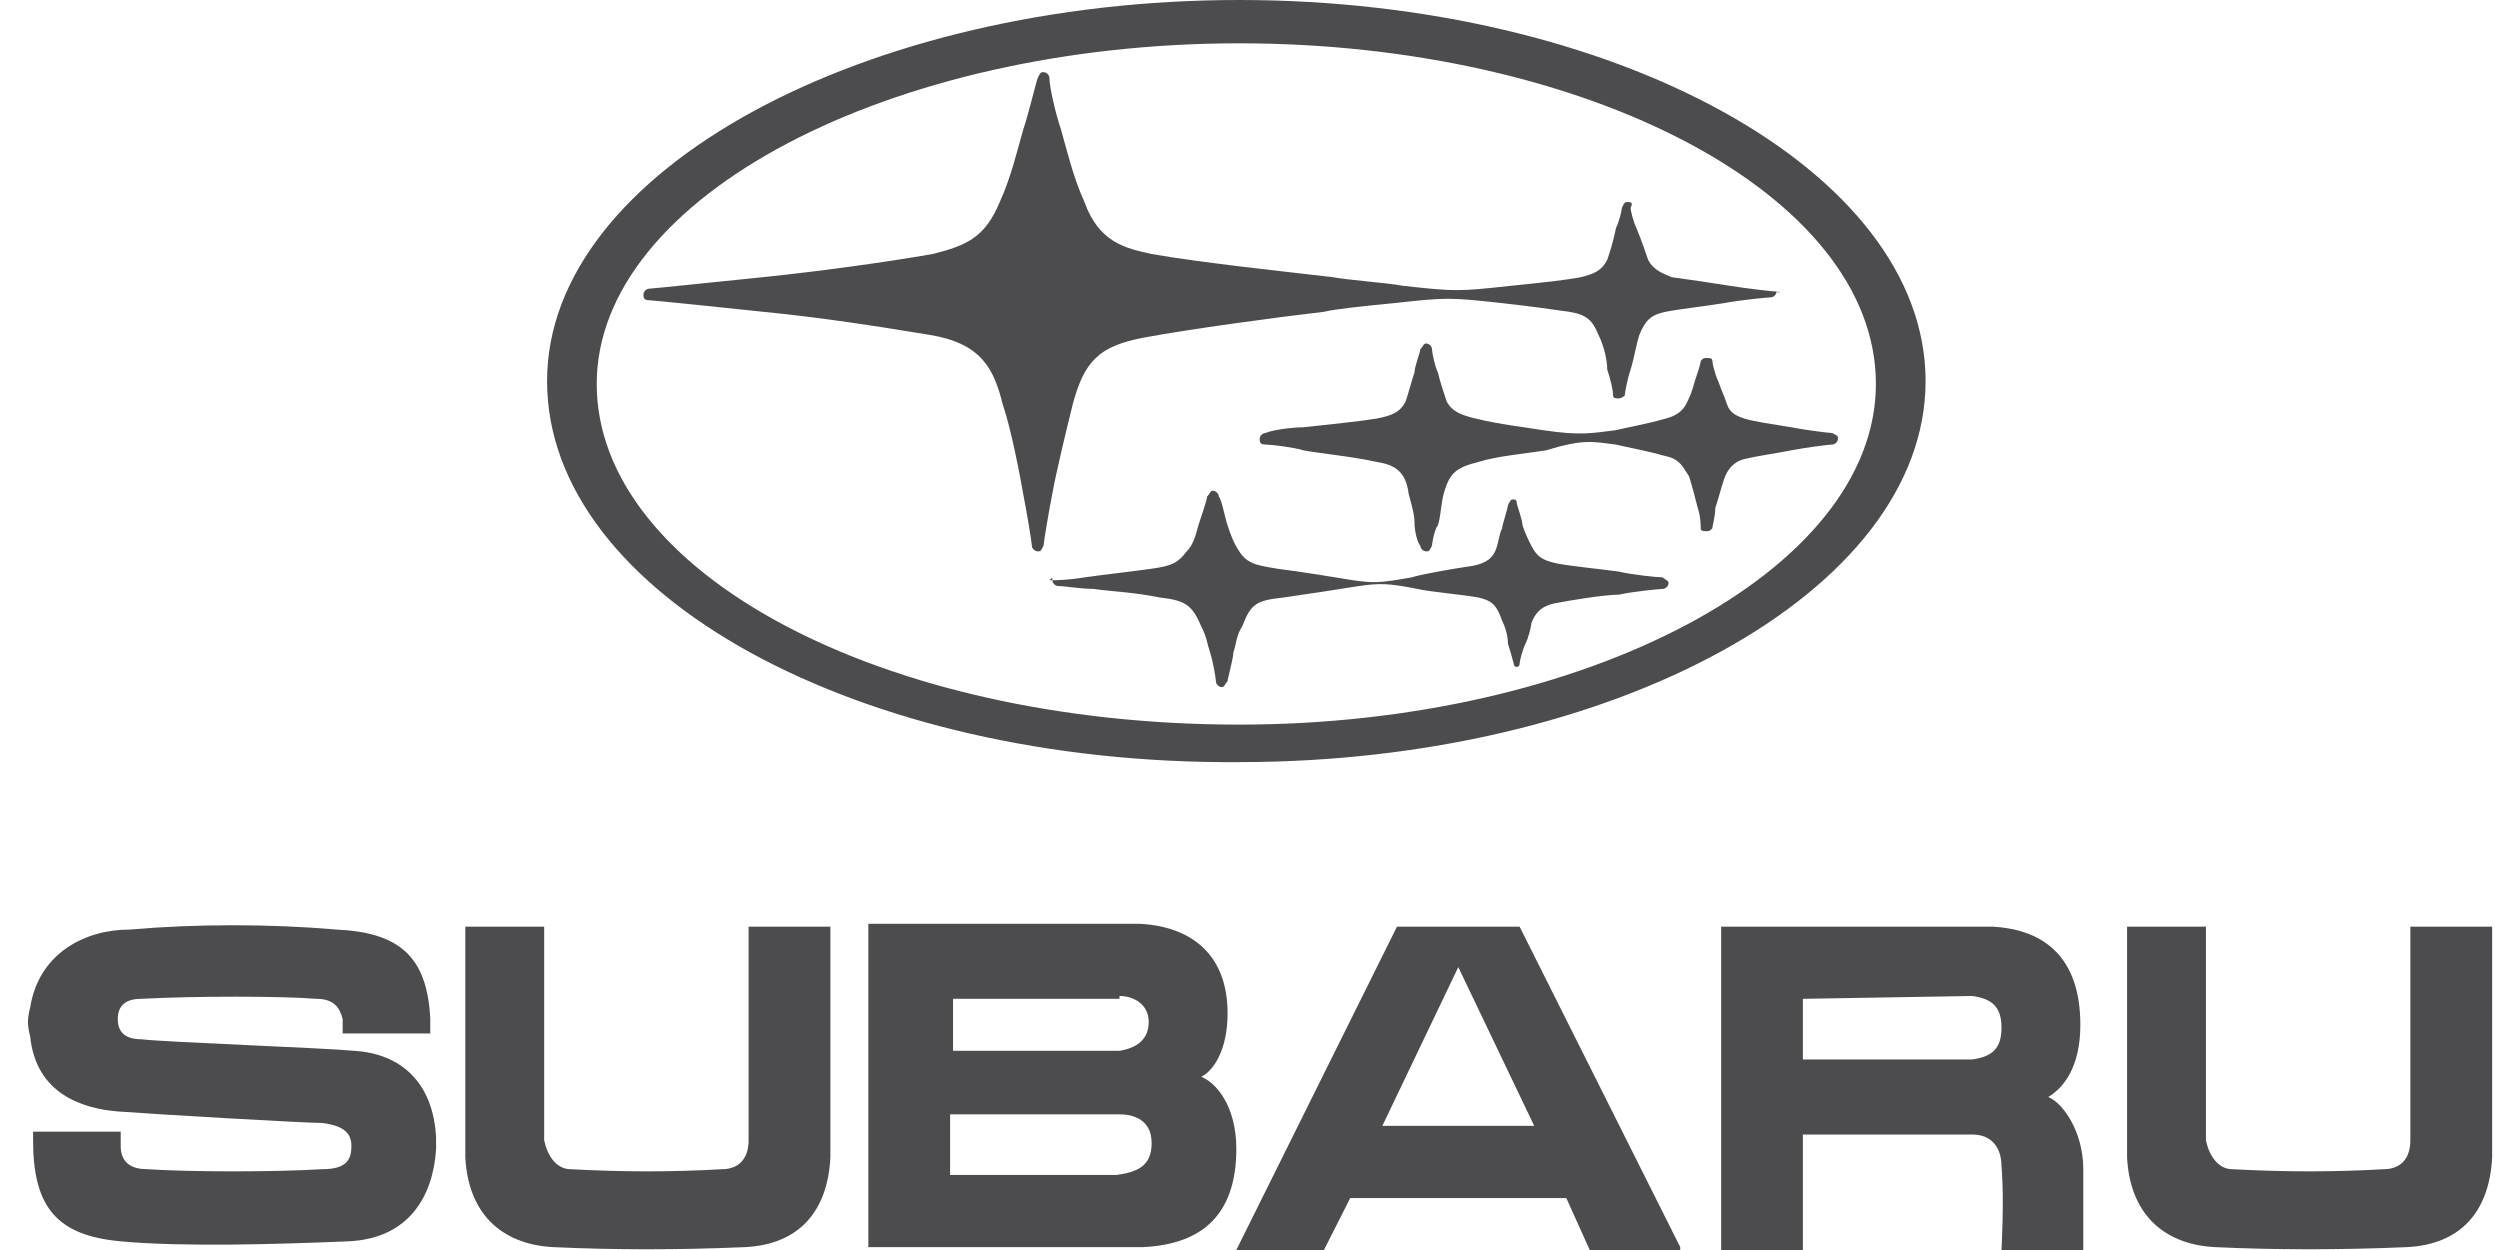
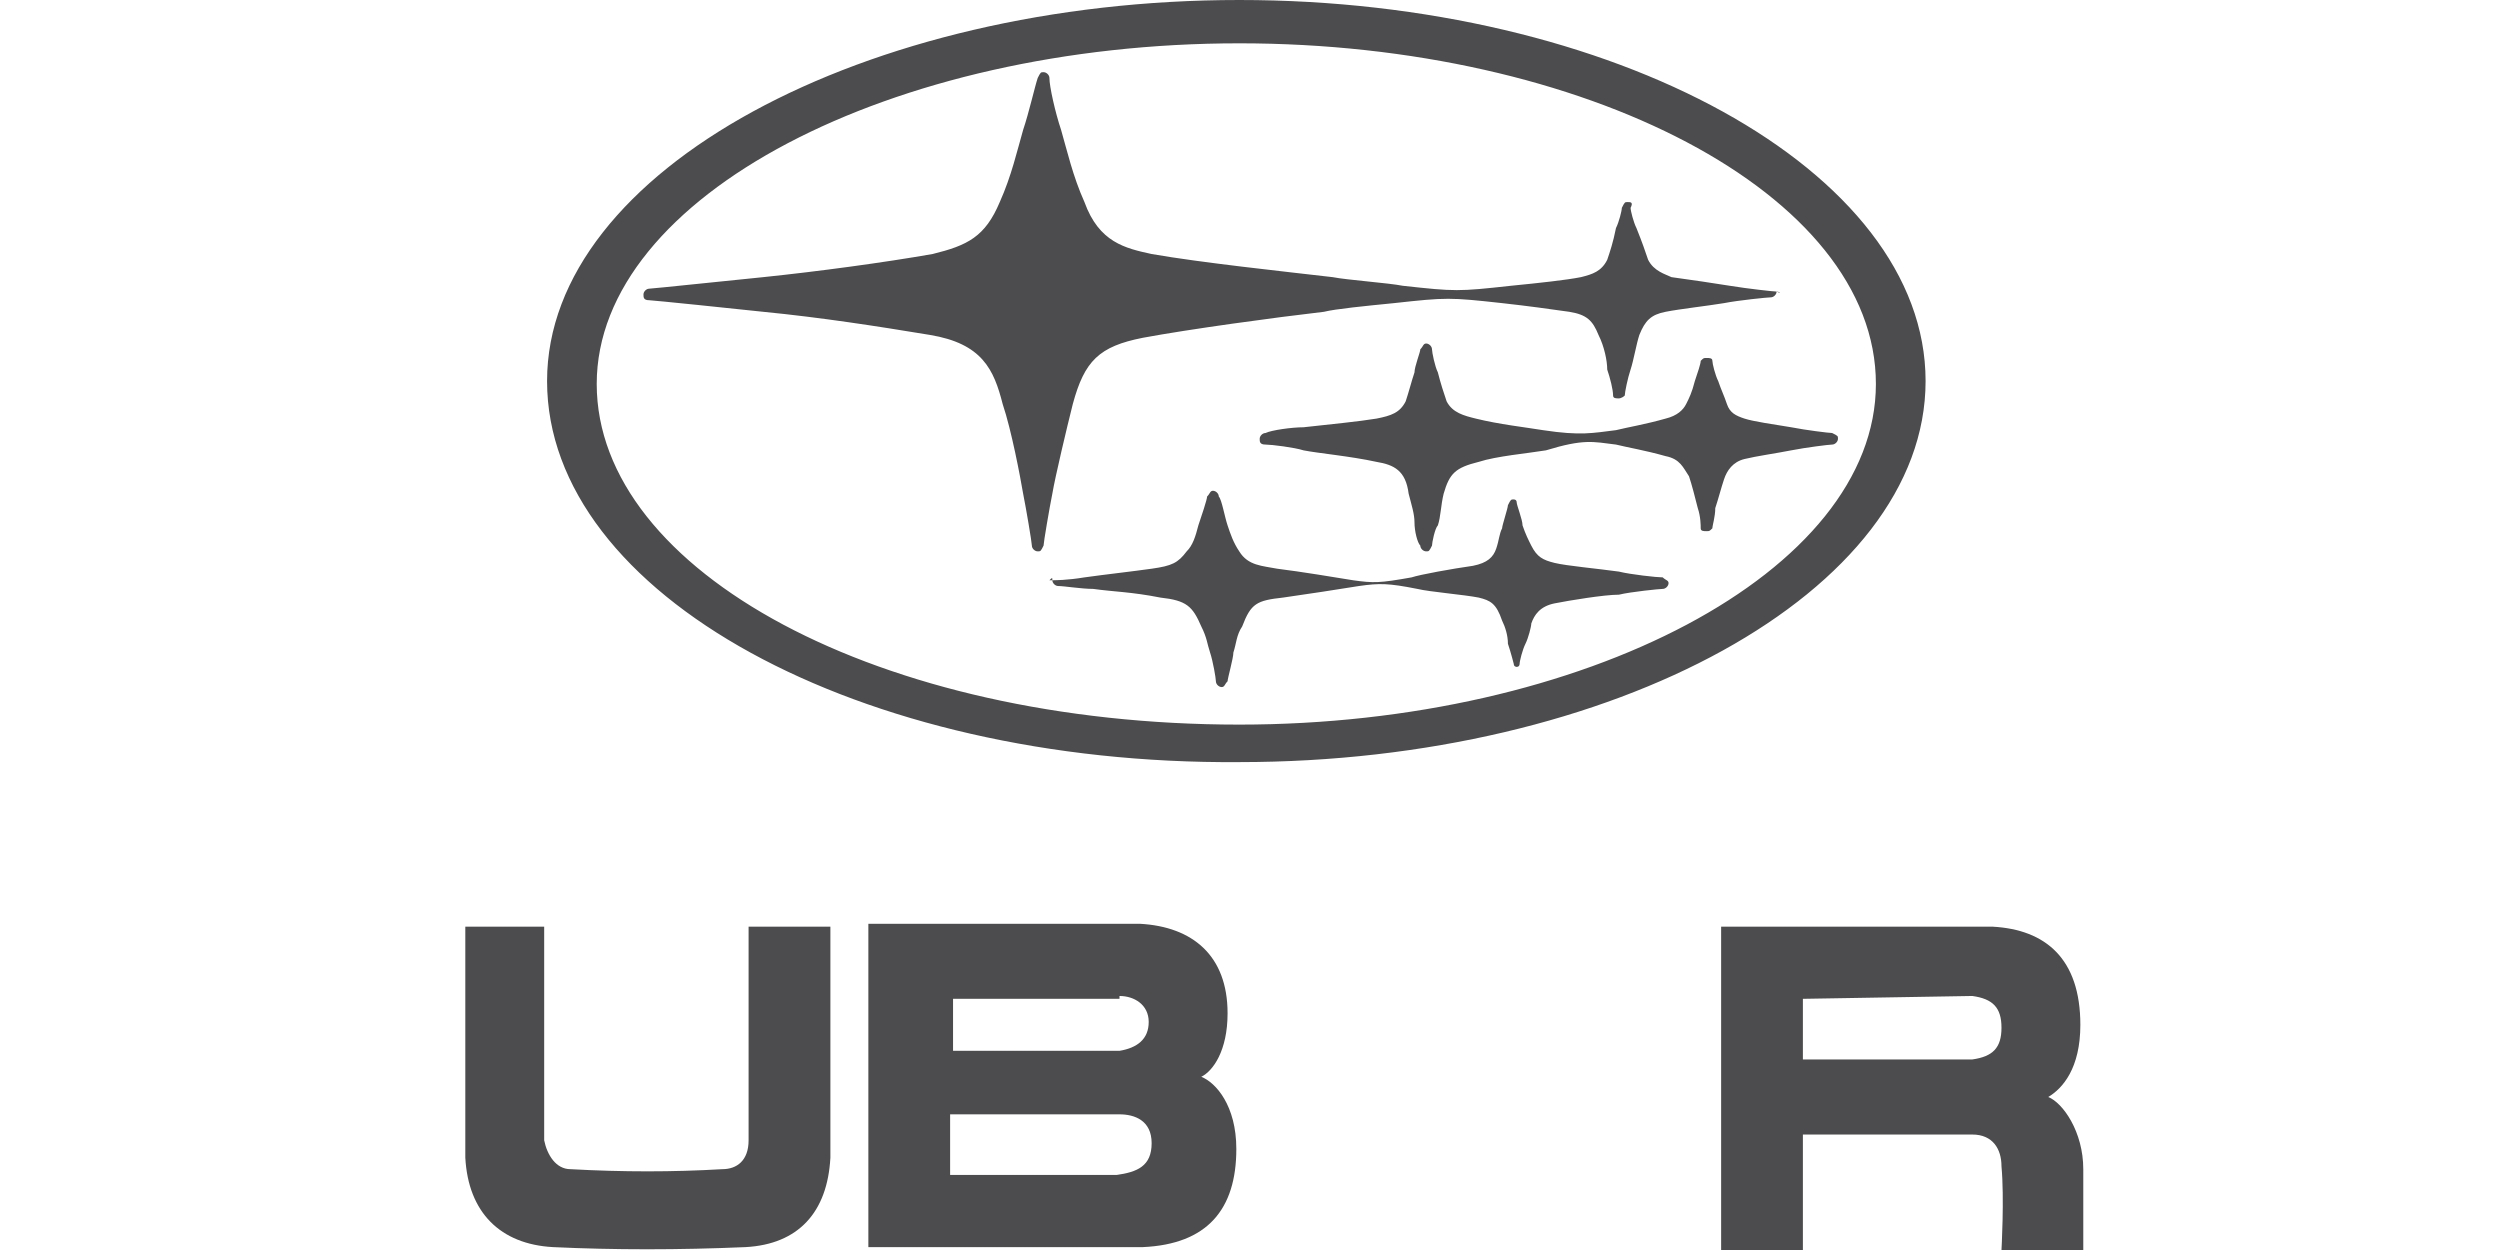
<svg xmlns="http://www.w3.org/2000/svg" width="64.0" height="32.0" viewBox="0.0 0.0 64.0 32.0" version="1.1">
  <title>5A326020-0185-4BB5-86A2-02D4482BADA8</title>
  <g id="V.2" stroke="none" stroke-width="1" fill="none" fill-rule="evenodd">
    <g id="Bílarnir-A-ítarleit-12grid-filter" transform="translate(-1123, -175)" fill="#4C4C4E">
      <g id="Brands-14-grid" transform="translate(198.5, 170)">
        <g id="subaru-copy-2" transform="translate(925.216, 5)">
          <path d="M44.765,7.464 C44.691,7.464 44.018,7.39 43.569,7.316 C43.121,7.242 42.597,7.169 42.074,7.095 C41.924,7.021 41.625,6.947 41.476,6.651 C41.401,6.43 41.326,6.208 41.177,5.838 C41.102,5.691 41.027,5.395 41.027,5.321 C41.102,5.173 41.027,5.173 40.952,5.173 C40.878,5.173 40.878,5.173 40.803,5.321 C40.803,5.395 40.728,5.691 40.653,5.838 C40.579,6.208 40.504,6.43 40.429,6.651 C40.28,6.947 40.055,7.021 39.756,7.095 C39.382,7.169 38.71,7.242 37.962,7.316 C36.616,7.464 36.541,7.464 35.196,7.316 C34.822,7.242 33.775,7.169 33.401,7.095 C32.13,6.947 30.037,6.725 28.766,6.503 C28.093,6.356 27.42,6.208 27.046,5.173 C26.747,4.508 26.598,3.843 26.448,3.326 C26.299,2.882 26.149,2.217 26.149,1.995 C26.149,1.921 26.074,1.848 25.999,1.848 C25.925,1.848 25.925,1.848 25.85,1.995 C25.775,2.217 25.626,2.882 25.476,3.326 C25.327,3.843 25.177,4.508 24.878,5.173 C24.504,6.06 24.056,6.282 23.158,6.503 C21.887,6.725 20.243,6.947 18.822,7.095 C18.074,7.169 15.981,7.39 15.906,7.39 C15.831,7.39 15.757,7.464 15.757,7.538 C15.757,7.612 15.757,7.686 15.906,7.686 C15.981,7.686 18.149,7.908 18.822,7.982 C20.317,8.129 21.738,8.351 23.084,8.573 C24.429,8.794 24.728,9.46 24.953,10.346 C25.177,11.012 25.401,12.194 25.476,12.637 C25.551,13.007 25.7,13.894 25.7,13.968 C25.7,14.042 25.775,14.115 25.85,14.115 C25.925,14.115 25.925,14.115 25.999,13.968 C25.999,13.894 26.149,13.007 26.224,12.637 C26.299,12.194 26.598,10.938 26.747,10.346 C27.046,9.238 27.42,8.868 28.542,8.647 C29.738,8.425 31.906,8.129 33.177,7.982 C33.476,7.908 34.224,7.834 34.971,7.76 C36.317,7.612 36.392,7.612 37.738,7.76 C38.41,7.834 38.934,7.908 39.457,7.982 C39.906,8.055 40.055,8.203 40.205,8.573 C40.354,8.868 40.429,9.238 40.429,9.46 C40.504,9.681 40.579,9.977 40.579,10.125 C40.579,10.199 40.653,10.199 40.728,10.199 C40.728,10.199 40.803,10.199 40.878,10.125 C40.878,10.051 40.952,9.681 41.027,9.46 C41.102,9.238 41.177,8.794 41.252,8.573 C41.401,8.203 41.551,8.055 41.924,7.982 C42.298,7.908 42.971,7.834 43.42,7.76 C43.794,7.686 44.541,7.612 44.616,7.612 C44.691,7.612 44.765,7.538 44.765,7.464 C44.915,7.538 44.84,7.464 44.765,7.464 M40.653,11.381 C40.952,11.455 41.401,11.529 41.924,11.677 C42.298,11.751 42.373,11.972 42.523,12.194 C42.597,12.416 42.672,12.711 42.747,13.007 C42.822,13.229 42.822,13.45 42.822,13.524 C42.822,13.598 42.896,13.598 42.971,13.598 C43.046,13.598 43.046,13.598 43.121,13.524 C43.121,13.45 43.195,13.229 43.195,13.007 C43.27,12.785 43.345,12.49 43.42,12.268 C43.494,12.046 43.644,11.824 43.943,11.751 C44.242,11.677 44.765,11.603 45.139,11.529 C45.513,11.455 46.111,11.381 46.186,11.381 C46.261,11.381 46.336,11.307 46.336,11.233 C46.336,11.159 46.336,11.159 46.186,11.085 C46.111,11.085 45.513,11.012 45.139,10.938 C44.691,10.864 44.167,10.79 43.943,10.716 C43.719,10.642 43.569,10.568 43.494,10.346 C43.42,10.125 43.345,9.977 43.27,9.755 C43.195,9.607 43.121,9.312 43.121,9.238 C43.121,9.164 43.046,9.164 42.971,9.164 C42.896,9.164 42.896,9.164 42.822,9.238 C42.822,9.312 42.747,9.533 42.672,9.755 C42.597,10.051 42.523,10.199 42.448,10.346 C42.373,10.494 42.223,10.642 41.924,10.716 C41.401,10.864 40.952,10.938 40.653,11.012 C40.055,11.085 39.756,11.159 38.784,11.012 C38.336,10.938 37.663,10.864 37.065,10.716 C36.766,10.642 36.467,10.568 36.317,10.273 C36.242,10.051 36.168,9.829 36.093,9.533 C36.018,9.386 35.943,9.016 35.943,8.942 C35.943,8.868 35.868,8.794 35.794,8.794 C35.719,8.794 35.719,8.868 35.644,8.942 C35.644,9.016 35.495,9.386 35.495,9.533 C35.42,9.755 35.345,10.051 35.27,10.273 C35.121,10.568 34.897,10.642 34.523,10.716 C34.074,10.79 33.326,10.864 32.654,10.938 C32.355,10.938 31.831,11.012 31.682,11.085 C31.607,11.085 31.532,11.159 31.532,11.233 C31.532,11.307 31.532,11.381 31.682,11.381 C31.831,11.381 32.429,11.455 32.654,11.529 C33.027,11.603 33.85,11.677 34.523,11.824 C34.971,11.898 35.27,12.046 35.345,12.637 C35.42,12.933 35.495,13.155 35.495,13.376 C35.495,13.598 35.569,13.894 35.644,13.968 C35.644,14.042 35.719,14.115 35.794,14.115 C35.868,14.115 35.868,14.115 35.943,13.968 C35.943,13.894 36.018,13.524 36.093,13.45 C36.168,13.229 36.168,12.933 36.242,12.637 C36.392,12.12 36.541,11.972 37.139,11.824 C37.588,11.677 38.41,11.603 38.859,11.529 C39.831,11.233 40.055,11.307 40.653,11.381 M35.569,15.076 C35.868,15.15 36.766,15.224 37.139,15.298 C37.439,15.372 37.588,15.446 37.738,15.889 C37.812,16.037 37.887,16.259 37.887,16.48 C37.962,16.702 38.037,16.998 38.037,16.998 C38.037,17.072 38.111,17.072 38.111,17.072 C38.186,17.072 38.186,16.998 38.186,16.998 C38.186,16.924 38.261,16.628 38.336,16.48 C38.41,16.333 38.485,16.037 38.485,15.963 C38.56,15.741 38.71,15.52 39.083,15.446 C39.457,15.372 40.354,15.224 40.728,15.224 C41.027,15.15 41.775,15.076 41.85,15.076 C41.924,15.076 41.999,15.002 41.999,14.928 C41.999,14.855 41.924,14.855 41.85,14.781 C41.7,14.781 41.027,14.707 40.728,14.633 C40.205,14.559 39.382,14.485 39.083,14.411 C38.784,14.337 38.635,14.263 38.485,13.968 C38.41,13.82 38.336,13.672 38.261,13.45 C38.261,13.303 38.111,12.933 38.111,12.859 C38.111,12.785 38.037,12.785 38.037,12.785 C37.962,12.785 37.962,12.785 37.887,12.933 C37.887,13.007 37.738,13.45 37.738,13.524 C37.663,13.672 37.663,13.82 37.588,14.042 C37.513,14.263 37.364,14.411 36.99,14.485 C36.467,14.559 35.644,14.707 35.42,14.781 C34.597,14.928 34.448,14.928 33.925,14.855 C33.476,14.781 32.579,14.633 31.981,14.559 C31.607,14.485 31.233,14.485 31.009,14.115 C30.859,13.894 30.784,13.672 30.71,13.45 C30.635,13.229 30.56,12.785 30.485,12.711 C30.485,12.637 30.411,12.564 30.336,12.564 C30.261,12.564 30.261,12.637 30.186,12.711 C30.186,12.785 30.037,13.229 29.962,13.45 C29.887,13.746 29.813,13.968 29.663,14.115 C29.439,14.411 29.289,14.485 28.766,14.559 C28.242,14.633 27.57,14.707 27.046,14.781 C26.598,14.855 26.299,14.855 26.149,14.855 C26.224,14.781 26.224,14.781 26.224,14.855 C26.224,14.928 26.299,15.002 26.373,15.002 C26.523,15.002 26.971,15.076 27.271,15.076 C27.794,15.15 28.242,15.15 28.99,15.298 C29.663,15.372 29.813,15.52 30.037,16.037 C30.186,16.333 30.186,16.48 30.261,16.702 C30.336,16.924 30.411,17.367 30.411,17.441 C30.411,17.515 30.485,17.589 30.56,17.589 C30.635,17.589 30.635,17.515 30.71,17.441 C30.71,17.367 30.859,16.85 30.859,16.702 C30.934,16.48 30.934,16.259 31.084,16.037 C31.308,15.446 31.457,15.372 32.13,15.298 C32.654,15.224 33.626,15.076 34.074,15.002 C34.597,14.928 34.822,14.928 35.569,15.076 M31.009,18.55 C39.831,18.55 47.307,14.633 47.307,9.829 C47.307,4.952 39.831,1.109 31.009,1.109 C22.112,1.109 14.56,5.025 14.56,9.829 C14.56,14.633 21.813,18.55 31.009,18.55 M13.289,9.755 C13.289,4.36 21.439,0 31.009,0 C40.579,0 48.579,4.36 48.579,9.755 C48.579,15.15 40.579,19.51 31.009,19.51 C21.289,19.584 13.289,15.224 13.289,9.755" id="Fill-28" fill-rule="nonzero" />
-           <path d="M53.737,23.723 L53.737,29.635 C53.812,31.039 54.634,31.852 55.98,31.926 C57.55,32 59.195,32 60.915,31.926 C62.26,31.852 63.008,31.039 63.083,29.635 L63.083,23.723 L60.989,23.723 L60.989,29.192 C60.989,29.709 60.69,29.931 60.317,29.931 C59.046,30.005 57.775,30.005 56.429,29.931 C56.055,29.931 55.831,29.561 55.756,29.192 L55.756,23.723 L53.737,23.723 Z" id="Fill-29" />
-           <path d="M2.598,23.797 C1.477,23.797 0.28,24.388 0.056,25.792 C-0.019,26.088 -0.019,26.236 0.056,26.531 C0.206,28.009 1.402,28.379 2.299,28.453 C3.271,28.527 7.084,28.748 7.533,28.748 C8.131,28.822 8.28,29.044 8.28,29.339 C8.28,29.709 8.131,29.931 7.533,29.931 C6.336,30.005 4.168,30.005 3.047,29.931 C2.673,29.931 2.374,29.783 2.374,29.339 L2.374,28.97 L0.131,28.97 C0.131,28.97 0.131,29.192 0.131,29.192 C0.131,30.891 0.729,31.63 2.374,31.778 C3.944,31.926 6.411,31.852 8.205,31.778 C9.776,31.704 10.374,30.596 10.448,29.413 C10.448,29.339 10.448,29.192 10.448,29.118 C10.374,27.714 9.551,26.975 8.355,26.901 C7.607,26.827 3.495,26.679 2.897,26.605 C2.449,26.605 2.299,26.383 2.299,26.088 C2.299,25.792 2.449,25.57 2.897,25.57 C4.243,25.497 6.486,25.497 7.383,25.57 C7.832,25.57 7.981,25.792 8.056,26.088 L8.056,26.457 L10.299,26.457 C10.299,26.457 10.299,26.383 10.299,26.088 C10.224,24.462 9.476,23.871 7.906,23.797 C6.187,23.649 4.318,23.649 2.598,23.797" id="Fill-30" />
          <path d="M27.943,28.527 C28.317,28.527 28.766,28.674 28.766,29.266 C28.766,29.857 28.392,30.005 27.869,30.079 L23.607,30.079 L23.607,28.527 L27.943,28.527 Z M27.943,25.497 C28.317,25.497 28.691,25.718 28.691,26.162 C28.691,26.605 28.392,26.827 27.943,26.901 L23.682,26.901 L23.682,25.57 L27.943,25.57 L27.943,25.497 Z M21.588,31.926 L28.542,31.926 C30.186,31.852 30.934,30.965 30.934,29.413 C30.934,28.305 30.411,27.714 30.037,27.566 C30.336,27.418 30.71,26.901 30.71,25.94 C30.71,24.462 29.813,23.723 28.467,23.649 C27.121,23.649 21.514,23.649 21.514,23.649 L21.514,31.926 L21.588,31.926 Z" id="Fill-31" fill-rule="nonzero" />
          <path d="M11.196,23.723 L11.196,29.635 C11.271,31.039 12.093,31.852 13.439,31.926 C15.009,32 16.654,32 18.373,31.926 C19.719,31.852 20.467,31.039 20.542,29.635 L20.542,23.723 L18.448,23.723 L18.448,29.192 C18.448,29.709 18.149,29.931 17.775,29.931 C16.504,30.005 15.233,30.005 13.888,29.931 C13.514,29.931 13.289,29.561 13.215,29.192 L13.215,23.723 L11.196,23.723 Z" id="Fill-32" />
          <path d="M49.775,25.497 C50.298,25.57 50.522,25.792 50.522,26.309 C50.522,26.827 50.298,27.048 49.775,27.122 L45.438,27.122 L45.438,25.57 L49.775,25.497 Z M43.345,23.723 L43.345,32 L45.438,32 L45.438,29.044 L49.775,29.044 C50.298,29.044 50.522,29.413 50.522,29.857 C50.597,30.67 50.522,32 50.522,32 L52.616,32 C52.616,32 52.616,30.818 52.616,29.931 C52.616,28.97 52.092,28.231 51.719,28.083 C52.092,27.861 52.541,27.344 52.541,26.236 C52.541,24.536 51.644,23.797 50.298,23.723 L43.345,23.723 Z" id="Fill-33" fill-rule="nonzero" />
-           <path d="M42.298,31.926 L38.186,23.723 L36.093,23.723 L36.093,23.723 L35.046,23.723 L30.934,32 L33.177,32 L33.85,30.67 L39.382,30.67 L39.981,32 L42.298,32 L42.298,31.926 Z M34.672,28.822 L36.616,24.758 L38.56,28.822 L34.672,28.822 Z" id="Shape" />
        </g>
      </g>
    </g>
  </g>
</svg>